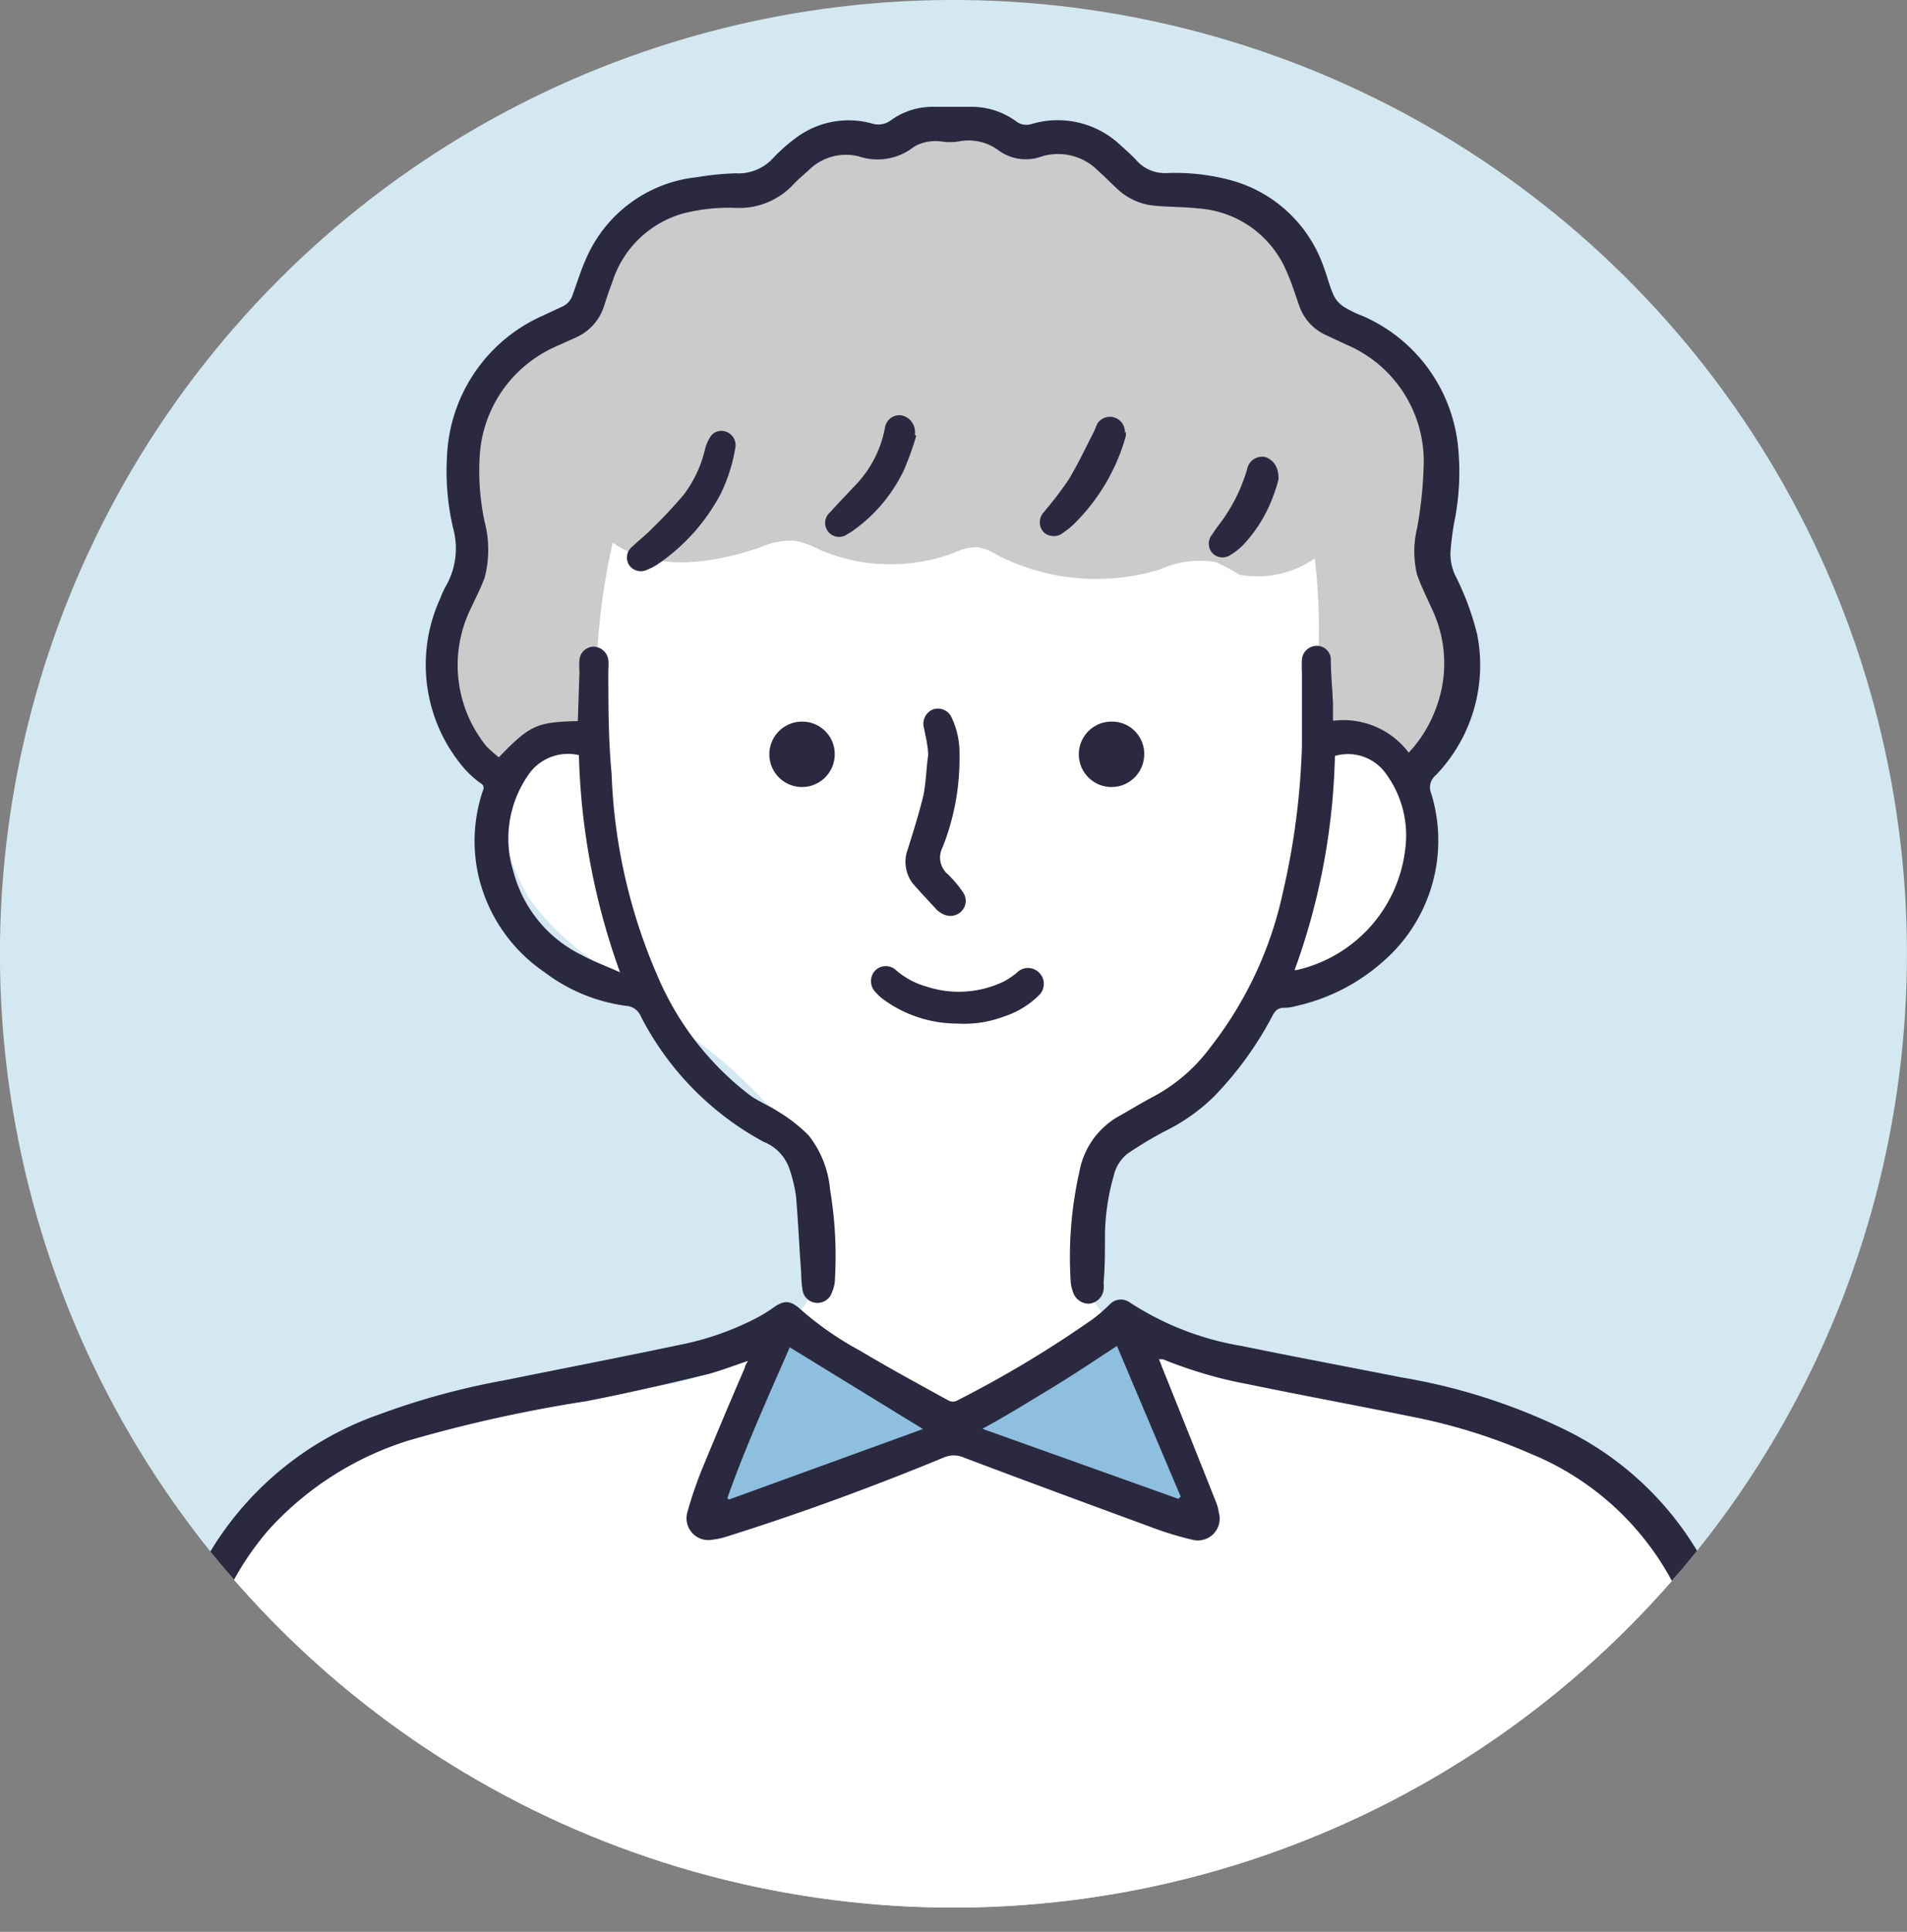
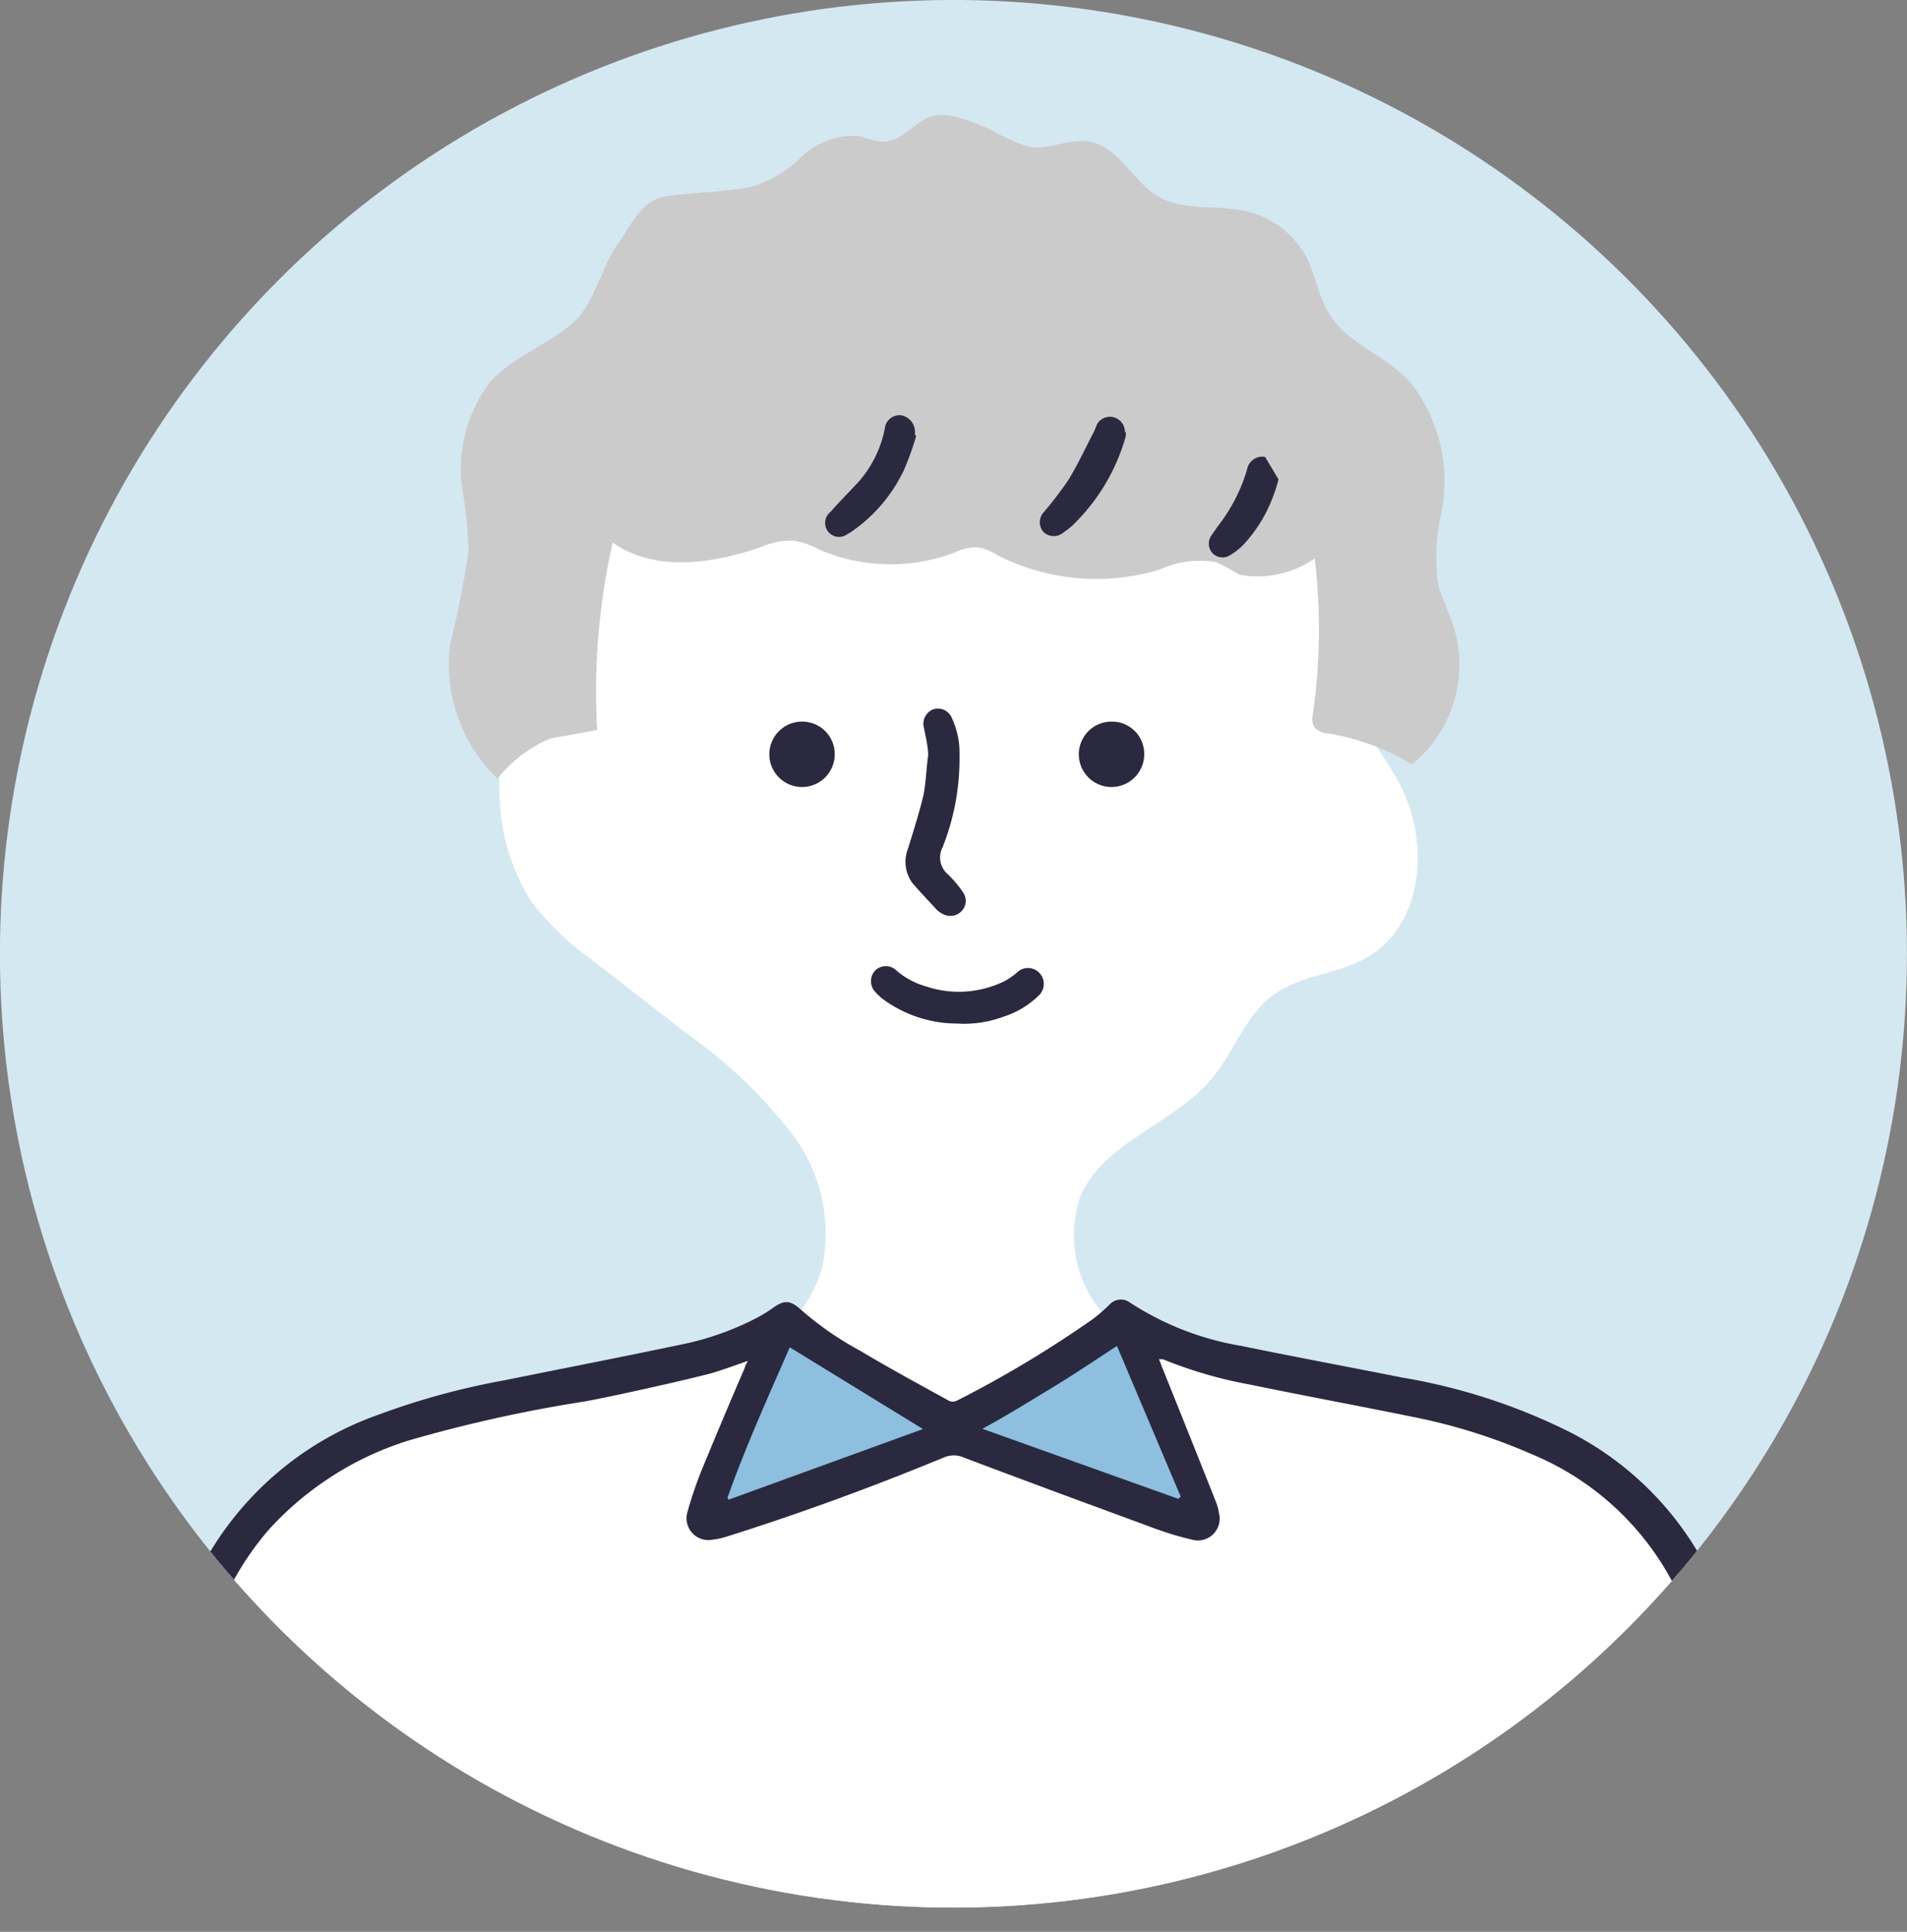
<svg xmlns="http://www.w3.org/2000/svg" viewBox="0 0 70 70.89">
  <rect x="0" y="0" width="70" height="70.89" fill="#808080" stroke="none" />
  <defs>
    <style>.cls-1{fill:#d4e8f1;}.cls-2{clip-path:url(#clip-path);}.cls-3{fill:#fff;}.cls-4{fill:#cbcbcb;}.cls-5{fill:#8ebfde;}.cls-6{fill:#2a293f;}</style>
    <clipPath id="clip-path">
      <circle id="SVGID" class="cls-1" cx="35" cy="35" r="35" transform="translate(-6.5 61.98) rotate(-78.03)" />
    </clipPath>
  </defs>
  <g id="レイヤー_2" data-name="レイヤー 2">
    <g id="レイヤー_1-2" data-name="レイヤー 1">
      <circle id="SVGID-2" data-name="SVGID" class="cls-1" cx="35" cy="35" r="35" transform="translate(-6.5 61.98) rotate(-78.03)" />
      <g class="cls-2">
        <path class="cls-3" d="M63.06,62.13a13.94,13.94,0,0,0-2.3-5.77A12.35,12.35,0,0,0,54,52.27c-2.59-.7-5.28-.93-7.92-1.44a10.51,10.51,0,0,1-5-2.06,4.39,4.39,0,0,1-1.41-4.9c.89-2,3.44-2.63,4.83-4.31.81-1,1.22-2.3,2.24-3.05s2.35-.75,3.41-1.36C52.21,34,52.51,31,51.42,28.86,51,28,50.27,27.15,49.88,26.2a11.34,11.34,0,0,1-.58-2.53c-.39-2.46-1-5-2.66-6.89a11.74,11.74,0,0,0-6.75-3.41,19.78,19.78,0,0,0-14.83,2.74,15.17,15.17,0,0,0-6.72,13.17,7.57,7.57,0,0,0,1.18,3.83,10.4,10.4,0,0,0,2.19,2.1L25.31,38a18,18,0,0,1,3.75,3.59,6.06,6.06,0,0,1,1.12,4.91c-.68,2.5-3.37,3.93-5.93,4.35S19,51,16.5,51.53a12.07,12.07,0,0,0-7.68,5.32c-2.47,3.94-2.38,8.92-2.2,13.58l56.8.46A35.63,35.63,0,0,0,63.06,62.13Z" />
        <path class="cls-4" d="M53.34,22.93c-.17-.5-.43-1-.55-1.48a7.3,7.3,0,0,1,.11-2.59A5.9,5.9,0,0,0,51.75,14c-.93-1-2.37-1.41-3-2.56-.35-.58-.45-1.28-.74-1.89a3.37,3.37,0,0,0-2.26-1.8c-1.06-.24-2.26,0-3.2-.52S41.09,5.4,40,5.2c-.73-.14-1.47.31-2.21.19a6.43,6.43,0,0,1-1.4-.62c-.82-.35-1.8-.83-2.54-.34-.48.32-.93.81-1.5.77a4,4,0,0,1-.75-.2,2.72,2.72,0,0,0-2.18.76,4.45,4.45,0,0,1-1.89,1.11c-.69.15-2.27.21-3,.32-1,.15-1.24.9-1.83,1.72s-.88,2.21-1.62,2.89c-.94.85-2.23,1.27-3.08,2.21a5.23,5.23,0,0,0-1,4.11,16.42,16.42,0,0,1,.2,2.09,34.27,34.27,0,0,1-.68,3.44,5.83,5.83,0,0,0,1.74,4.92,4.94,4.94,0,0,1,1.94-1.47l1.72-.31a24.84,24.84,0,0,1,.57-6.88c1.54,1.09,3.65.78,5.43.17a2.79,2.79,0,0,1,1.23-.24,3.13,3.13,0,0,1,.93.33,6.62,6.62,0,0,0,4.95.11,1.93,1.93,0,0,1,.85-.2,1.84,1.84,0,0,1,.69.27,8,8,0,0,0,6,.55,3.5,3.5,0,0,1,2.07-.27,8.84,8.84,0,0,1,.86.46,3.66,3.66,0,0,0,2.76-.6,22,22,0,0,1-.09,5.86.5.5,0,0,0,.11.37.73.73,0,0,0,.45.19,8.59,8.59,0,0,1,3.1,1.14A4.73,4.73,0,0,0,53.34,22.93Z" />
        <polygon class="cls-5" points="28.65 48.67 34.99 52.23 41.24 48.67 44.09 55.86 34.99 52.9 26.1 55.86 28.65 48.67" />
        <path class="cls-6" d="M63.2,70.89l-.2-.14a.67.67,0,0,1-.27-.6c0-.62.07-1.25.11-1.87a34.53,34.53,0,0,0,0-4.55,15.88,15.88,0,0,0-.74-4,10.31,10.31,0,0,0-5.88-6.37A20.92,20.92,0,0,0,51.89,52c-2-.41-4.07-.79-6.1-1.21a16,16,0,0,1-3.1-.91l-.15,0a2.16,2.16,0,0,1,.1.25q1,2.48,2,5a1.64,1.64,0,0,1,.1.38.8.8,0,0,1-.94,1A12.32,12.32,0,0,1,42.15,56c-2.26-.83-4.51-1.66-6.76-2.51a.92.92,0,0,0-.76,0c-2.62,1.08-5.29,2.06-8,2.91a2.73,2.73,0,0,1-.48.1.8.8,0,0,1-.92-1,14.37,14.37,0,0,1,.59-1.71c.5-1.21,1-2.4,1.52-3.6,0-.08.07-.15.11-.25-.5.17-1,.36-1.44.48-1.49.36-3,.71-4.5,1A51.82,51.82,0,0,0,15,52.86a11.6,11.6,0,0,0-5.14,3.28,10.65,10.65,0,0,0-2.29,4.47,19.7,19.7,0,0,0-.52,5.47c0,1.27.12,2.55.2,3.82,0,.47-.06.84-.55,1H6.52a1,1,0,0,1-.5-.8c-.08-1.27-.16-2.55-.25-3.82V64.83a19.34,19.34,0,0,1,.59-4.6,11.78,11.78,0,0,1,7.57-8.33,27.1,27.1,0,0,1,4.59-1.25c2.22-.45,4.45-.88,6.67-1.35a10.51,10.51,0,0,0,2.55-.92,5.2,5.2,0,0,0,.64-.39c.39-.28.61-.27.94,0a11.76,11.76,0,0,0,2.26,1.58c1.07.64,2.16,1.23,3.25,1.83a.33.33,0,0,0,.29,0,40.75,40.75,0,0,0,5-3,6.09,6.09,0,0,0,.61-.53.56.56,0,0,1,.72-.09,10.69,10.69,0,0,0,4.12,1.61c2,.41,3.93.77,5.9,1.16a21.86,21.86,0,0,1,6.15,2,11.6,11.6,0,0,1,6.07,7.88,20.34,20.34,0,0,1,.52,5.39c0,1.4-.16,2.81-.25,4.21a.8.8,0,0,1-.59.8ZM33.88,52.44l-4.89-3c-.79,1.81-1.62,3.64-2.29,5.53l.05.06ZM43.25,55l.09-.08L41,49.39c-.84.55-1.63,1.08-2.44,1.57s-1.63,1-2.5,1.47Z" />
-         <path class="cls-6" d="M18.31,27.79c1.15-1.19,1.39-1.29,2.9-1.33l.06-1.81a3.13,3.13,0,0,1,0-.44.53.53,0,0,1,.53-.48.56.56,0,0,1,.53.49,2,2,0,0,1,0,.35c0,1.27,0,2.55.12,3.83a20.39,20.39,0,0,0,1.84,7.76,10.79,10.79,0,0,0,3.29,4.07c.31.21.67.35,1,.57a5.81,5.81,0,0,1,1.1.86,3.74,3.74,0,0,1,.79,2,14.72,14.72,0,0,1,.18,3.25,1.3,1.3,0,0,1-.11.51.56.56,0,0,1-.56.39.55.55,0,0,1-.52-.46,4.21,4.21,0,0,1-.05-.62c-.07-.94-.11-1.89-.19-2.83a5.29,5.29,0,0,0-.24-1,1.63,1.63,0,0,0-.95-1,10.88,10.88,0,0,1-4.5-4.59.63.63,0,0,0-.55-.4,6.33,6.33,0,0,1-3-1.24,5.88,5.88,0,0,1-2.43-3.59A5.77,5.77,0,0,1,17.73,29a.19.19,0,0,0-.09-.26,3.59,3.59,0,0,1-.58-.52,5.83,5.83,0,0,1-.9-6.26,2.94,2.94,0,0,1,.2-.44,2.79,2.79,0,0,0,.27-2.15,9.18,9.18,0,0,1-.22-2.66,5.91,5.91,0,0,1,3.5-5.12l.71-.33a.71.71,0,0,0,.41-.47c.16-.43.29-.87.48-1.29a5,5,0,0,1,4.09-3A10.35,10.35,0,0,1,27,6.36a1.73,1.73,0,0,0,1.39-.57A6.08,6.08,0,0,1,29.3,5,3.22,3.22,0,0,1,32,4.53a.77.77,0,0,0,.68-.1,2.6,2.6,0,0,1,1.53-.51c.51,0,1,0,1.51,0a2.77,2.77,0,0,1,1.59.54.62.62,0,0,0,.56.09,3.35,3.35,0,0,1,3.24.76c.21.19.43.38.62.59a1.4,1.4,0,0,0,1.12.45,7.87,7.87,0,0,1,2.46.3,5,5,0,0,1,3.29,3.18c.12.32.2.66.35,1a1.05,1.05,0,0,0,.38.43,4.12,4.12,0,0,0,.7.34,5.87,5.87,0,0,1,3.48,4.69,9.27,9.27,0,0,1-.12,2.83,9.52,9.52,0,0,0-.15,1.18,1.91,1.91,0,0,0,.16.78,10.15,10.15,0,0,1,.82,2.19,5.82,5.82,0,0,1-1.51,5.17.58.58,0,0,0-.17.69,5.88,5.88,0,0,1-1.79,6.17,7.13,7.13,0,0,1-3.19,1.62,1.45,1.45,0,0,1-.41.06c-.25,0-.34.11-.44.29a12.72,12.72,0,0,1-2.18,3,7,7,0,0,1-1.79,1.25,14.43,14.43,0,0,0-1.36.82,1.44,1.44,0,0,0-.5.81,8.22,8.22,0,0,0-.32,2.15c0,.59,0,1.18-.05,1.76a1.18,1.18,0,0,1,0,.27.59.59,0,0,1-.55.51.61.61,0,0,1-.58-.45A1.32,1.32,0,0,1,39.3,47a14.28,14.28,0,0,1,.32-4A2.94,2.94,0,0,1,41,41c.45-.25.88-.52,1.34-.76a6.28,6.28,0,0,0,2.09-1.81,14,14,0,0,0,2.66-5.68,27.16,27.16,0,0,0,.7-5.39c0-.89,0-1.78,0-2.68a4.21,4.21,0,0,1,0-.5.55.55,0,0,1,.54-.48.51.51,0,0,1,.52.47c0,.56.06,1.12.08,1.68,0,.19,0,.38,0,.6a3,3,0,0,1,2.78,1.17,4.79,4.79,0,0,0,1-1.63,4.64,4.64,0,0,0-.16-3.67c-.18-.4-.38-.8-.53-1.22a3.61,3.61,0,0,1,0-1.73,15.21,15.21,0,0,0,.24-2.32,4.65,4.65,0,0,0-2.83-4.4l-.75-.35a1.84,1.84,0,0,1-1-1.11c-.14-.4-.26-.79-.43-1.17A3.79,3.79,0,0,0,44,7.65c-.52-.06-1.06-.05-1.59-.1A2.28,2.28,0,0,1,41,6.92c-.24-.22-.47-.46-.72-.68a2.06,2.06,0,0,0-2.07-.49,1.69,1.69,0,0,1-1.54-.22,1.85,1.85,0,0,0-1.48-.34,2,2,0,0,1-.64,0,1.63,1.63,0,0,0-.9.14l-.12.07a2.15,2.15,0,0,1-2,.34,1.94,1.94,0,0,0-1.85.51c-.19.17-.39.34-.56.52a2.71,2.71,0,0,1-2.09.86,6.71,6.71,0,0,0-1.94.2,3.8,3.8,0,0,0-2.6,2.48c-.11.3-.22.61-.32.93a1.88,1.88,0,0,1-1,1.13l-.82.37a4.69,4.69,0,0,0-2.73,3.84,8.89,8.89,0,0,0,.17,2.57,4.07,4.07,0,0,1,0,2.05c-.14.38-.33.74-.5,1.11a4.73,4.73,0,0,0,.56,5.07A5.62,5.62,0,0,0,18.31,27.79Zm2.94-.08a1.76,1.76,0,0,0-1.88.76A4.08,4.08,0,0,0,18.85,32a4.76,4.76,0,0,0,2.53,3.06c.43.23.89.4,1.38.62A25.25,25.25,0,0,1,21.25,27.71ZM47.52,35.6l.06,0a5.16,5.16,0,0,0,4-4.43,3.82,3.82,0,0,0-.7-2.77A1.71,1.71,0,0,0,49,27.74,24.54,24.54,0,0,1,47.52,35.6Z" />
        <path class="cls-6" d="M34.07,27.73c0-.34-.09-.68-.15-1a.57.57,0,0,1,.31-.69.55.55,0,0,1,.71.31,3,3,0,0,1,.28,1.34,8.8,8.8,0,0,1-.62,3.4.81.81,0,0,0,.2,1,4,4,0,0,1,.56.67.54.54,0,0,1-.07.68.57.57,0,0,1-.68.1,1,1,0,0,1-.21-.14c-.31-.34-.63-.67-.91-1a1.31,1.31,0,0,1-.17-1.23c.21-.67.42-1.34.58-2C34,28.63,34,28.18,34.07,27.73Z" />
        <path class="cls-6" d="M35.13,37.56a4.6,4.6,0,0,1-2.71-.89,1.86,1.86,0,0,1-.29-.27.57.57,0,0,1,0-.79.55.55,0,0,1,.77,0A2.88,2.88,0,0,0,34,36.2,3.8,3.8,0,0,0,36.88,36a2.77,2.77,0,0,0,.45-.31.57.57,0,0,1,.81,0,.58.58,0,0,1,0,.83,3.27,3.27,0,0,1-1.31.79A4.13,4.13,0,0,1,35.13,37.56Z" />
-         <path class="cls-6" d="M27,16.38a6.12,6.12,0,0,1-.55,1.75,7.19,7.19,0,0,1-2.3,2.57,2,2,0,0,1-.38.2.52.52,0,0,1-.68-.17.51.51,0,0,1,.13-.68c.24-.23.5-.43.73-.67a16.73,16.73,0,0,0,1.15-1.23,4.42,4.42,0,0,0,.78-1.67,1.57,1.57,0,0,1,.2-.46.49.49,0,0,1,.57-.18A.53.53,0,0,1,27,16.38Z" />
        <path class="cls-6" d="M41.32,15.84a.54.54,0,0,1,0,.18,7.27,7.27,0,0,1-1.93,3.24,2.88,2.88,0,0,1-.34.27.55.55,0,0,1-.74,0,.54.54,0,0,1,0-.73,14.43,14.43,0,0,0,.91-1.19c.34-.56.62-1.16.92-1.74.06-.11.09-.23.15-.34a.55.55,0,0,1,1,.35Z" />
        <path class="cls-6" d="M33.63,16a10.94,10.94,0,0,1-.45,1.25,5.72,5.72,0,0,1-1.88,2.23,1.08,1.08,0,0,1-.18.11.51.51,0,0,1-.64-.8c.32-.36.66-.71,1-1.07a4.14,4.14,0,0,0,1-2,.54.54,0,0,1,.6-.48.62.62,0,0,1,.5.7Z" />
-         <path class="cls-6" d="M46.93,17.59a5.32,5.32,0,0,1-.2.63A5.23,5.23,0,0,1,45.63,20a2.29,2.29,0,0,1-.49.38.51.51,0,0,1-.65-.1.52.52,0,0,1,0-.66c.09-.14.19-.28.29-.41a6.19,6.19,0,0,0,1-2,.56.56,0,0,1,.66-.44C46.75,16.88,46.94,17.14,46.93,17.59Z" />
+         <path class="cls-6" d="M46.93,17.59a5.32,5.32,0,0,1-.2.63A5.23,5.23,0,0,1,45.63,20a2.29,2.29,0,0,1-.49.38.51.51,0,0,1-.65-.1.52.52,0,0,1,0-.66c.09-.14.19-.28.29-.41a6.19,6.19,0,0,0,1-2,.56.56,0,0,1,.66-.44Z" />
        <path class="cls-6" d="M42,27.67a1.2,1.2,0,1,1-1.18-1.19A1.18,1.18,0,0,1,42,27.67Z" />
        <path class="cls-6" d="M30.64,27.66a1.2,1.2,0,1,1-1.2-1.18A1.19,1.19,0,0,1,30.64,27.66Z" />
      </g>
    </g>
  </g>
</svg>